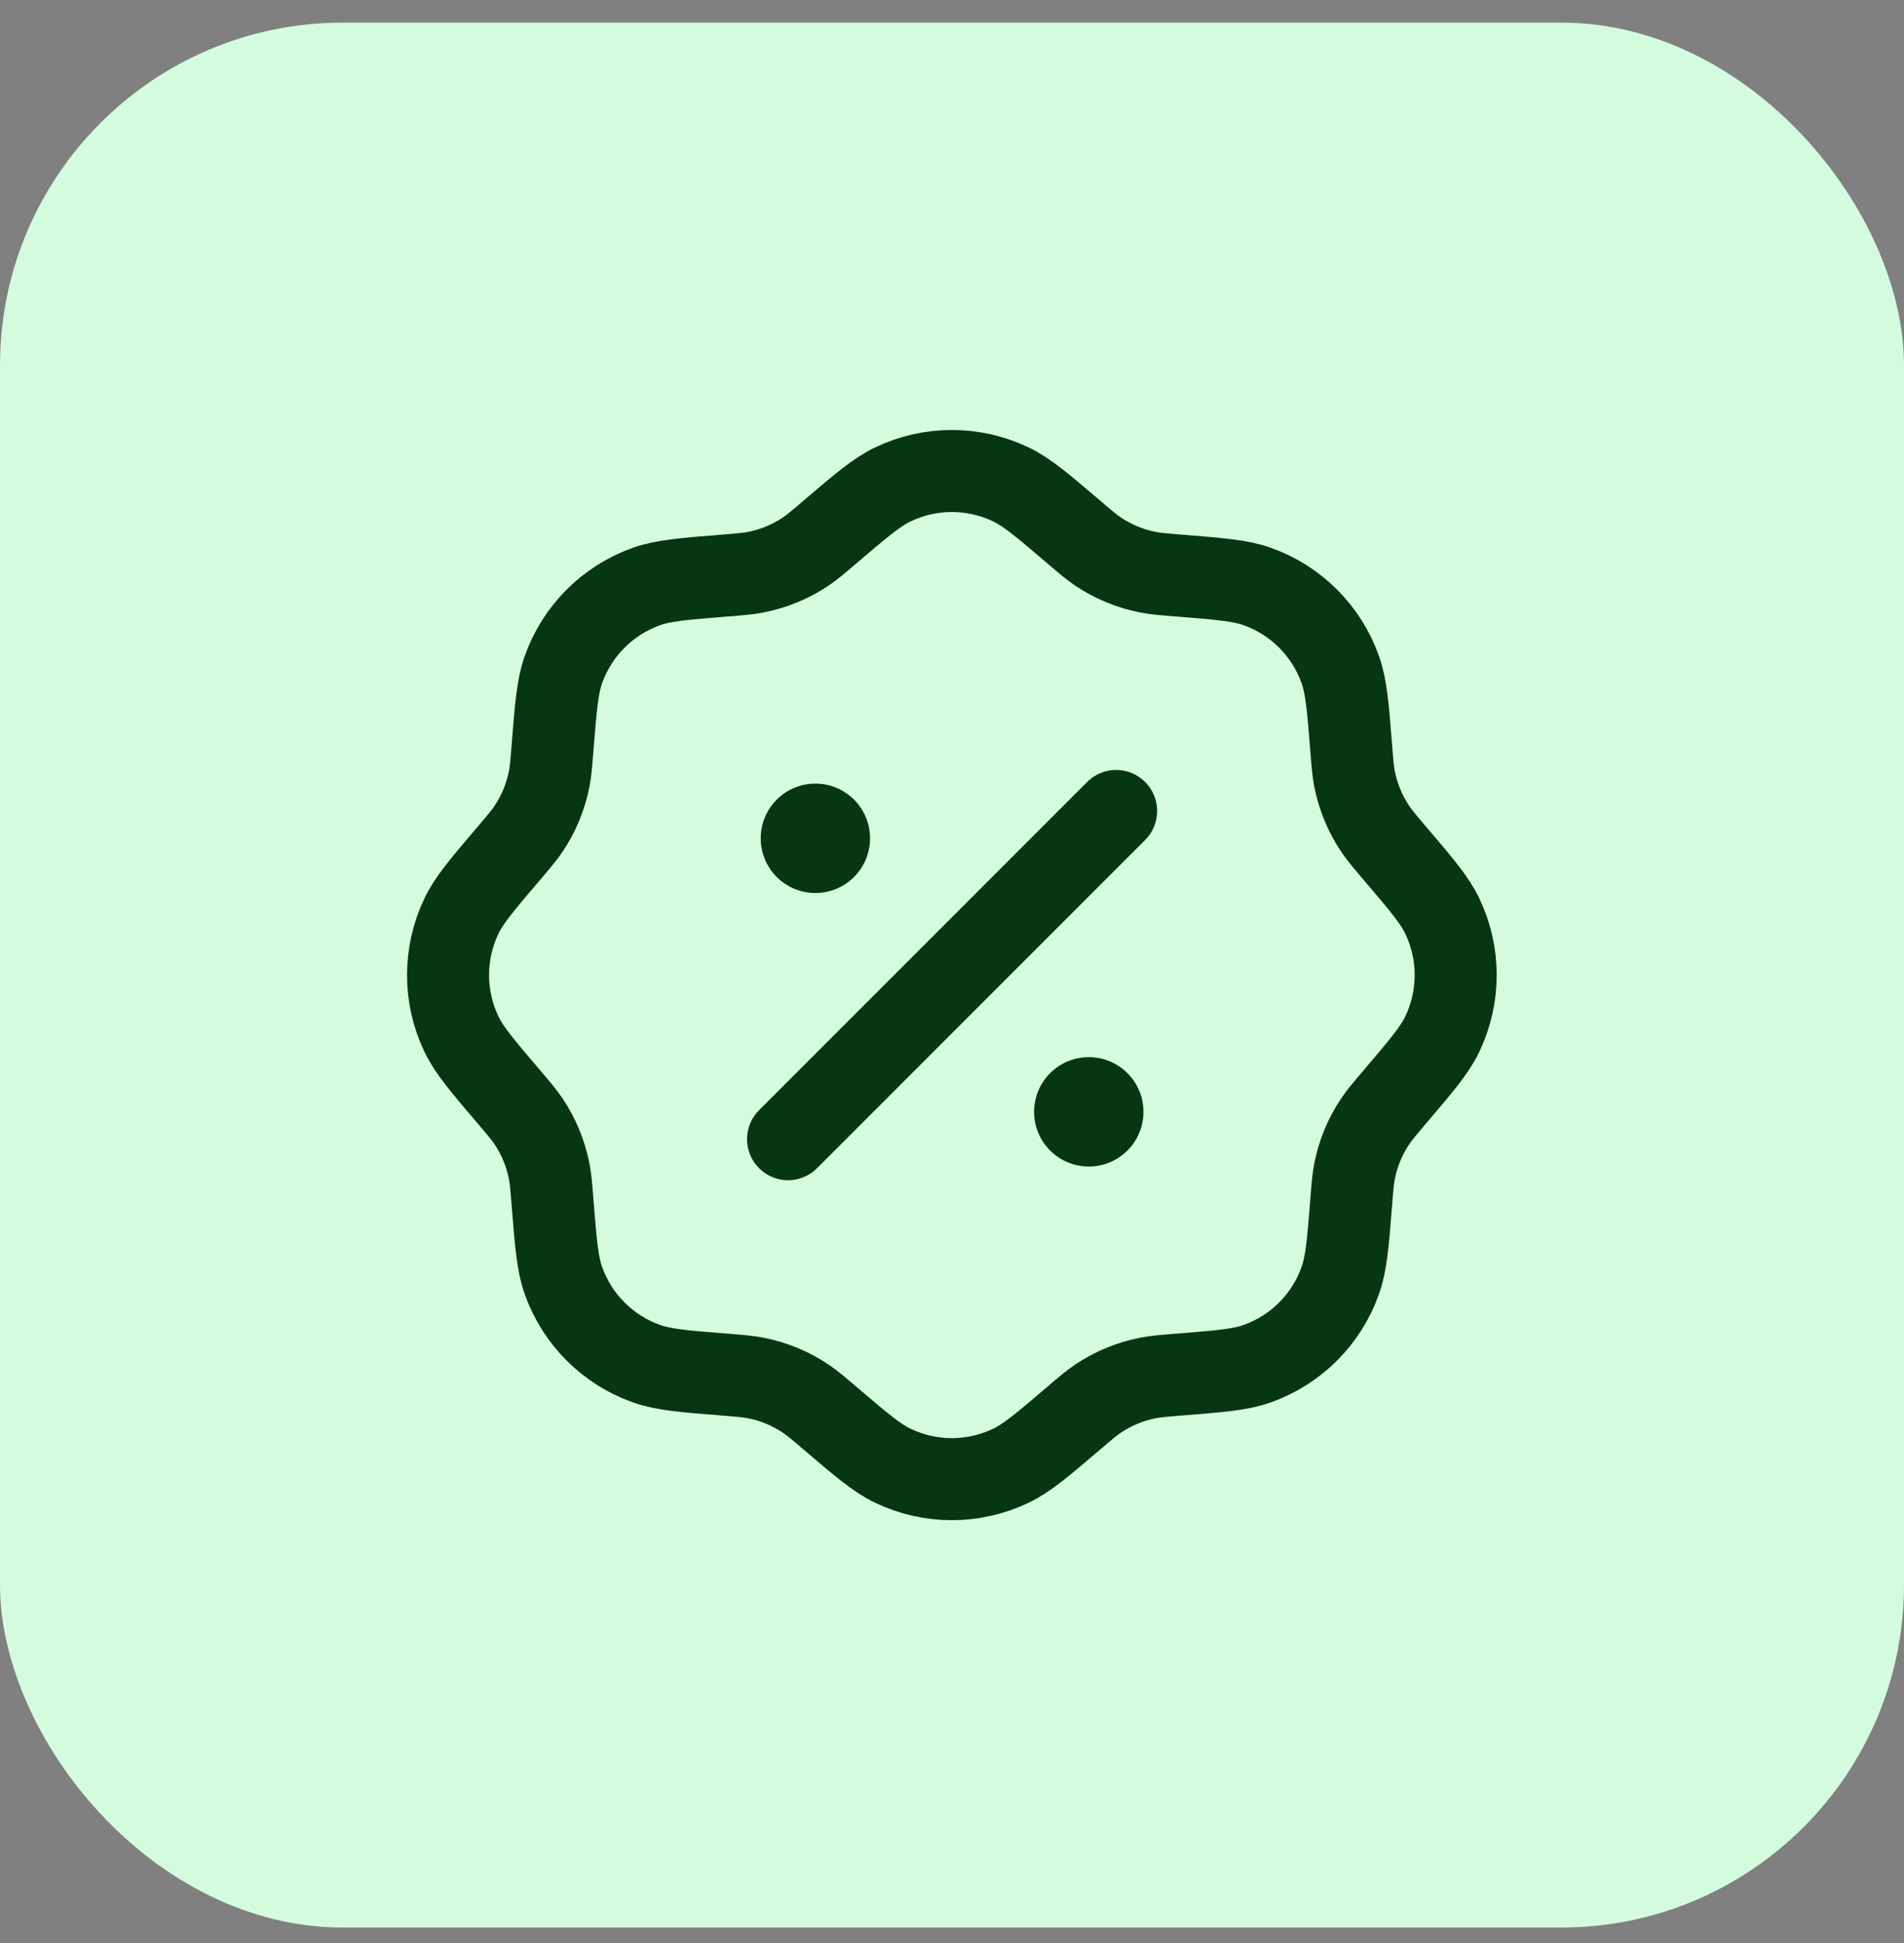
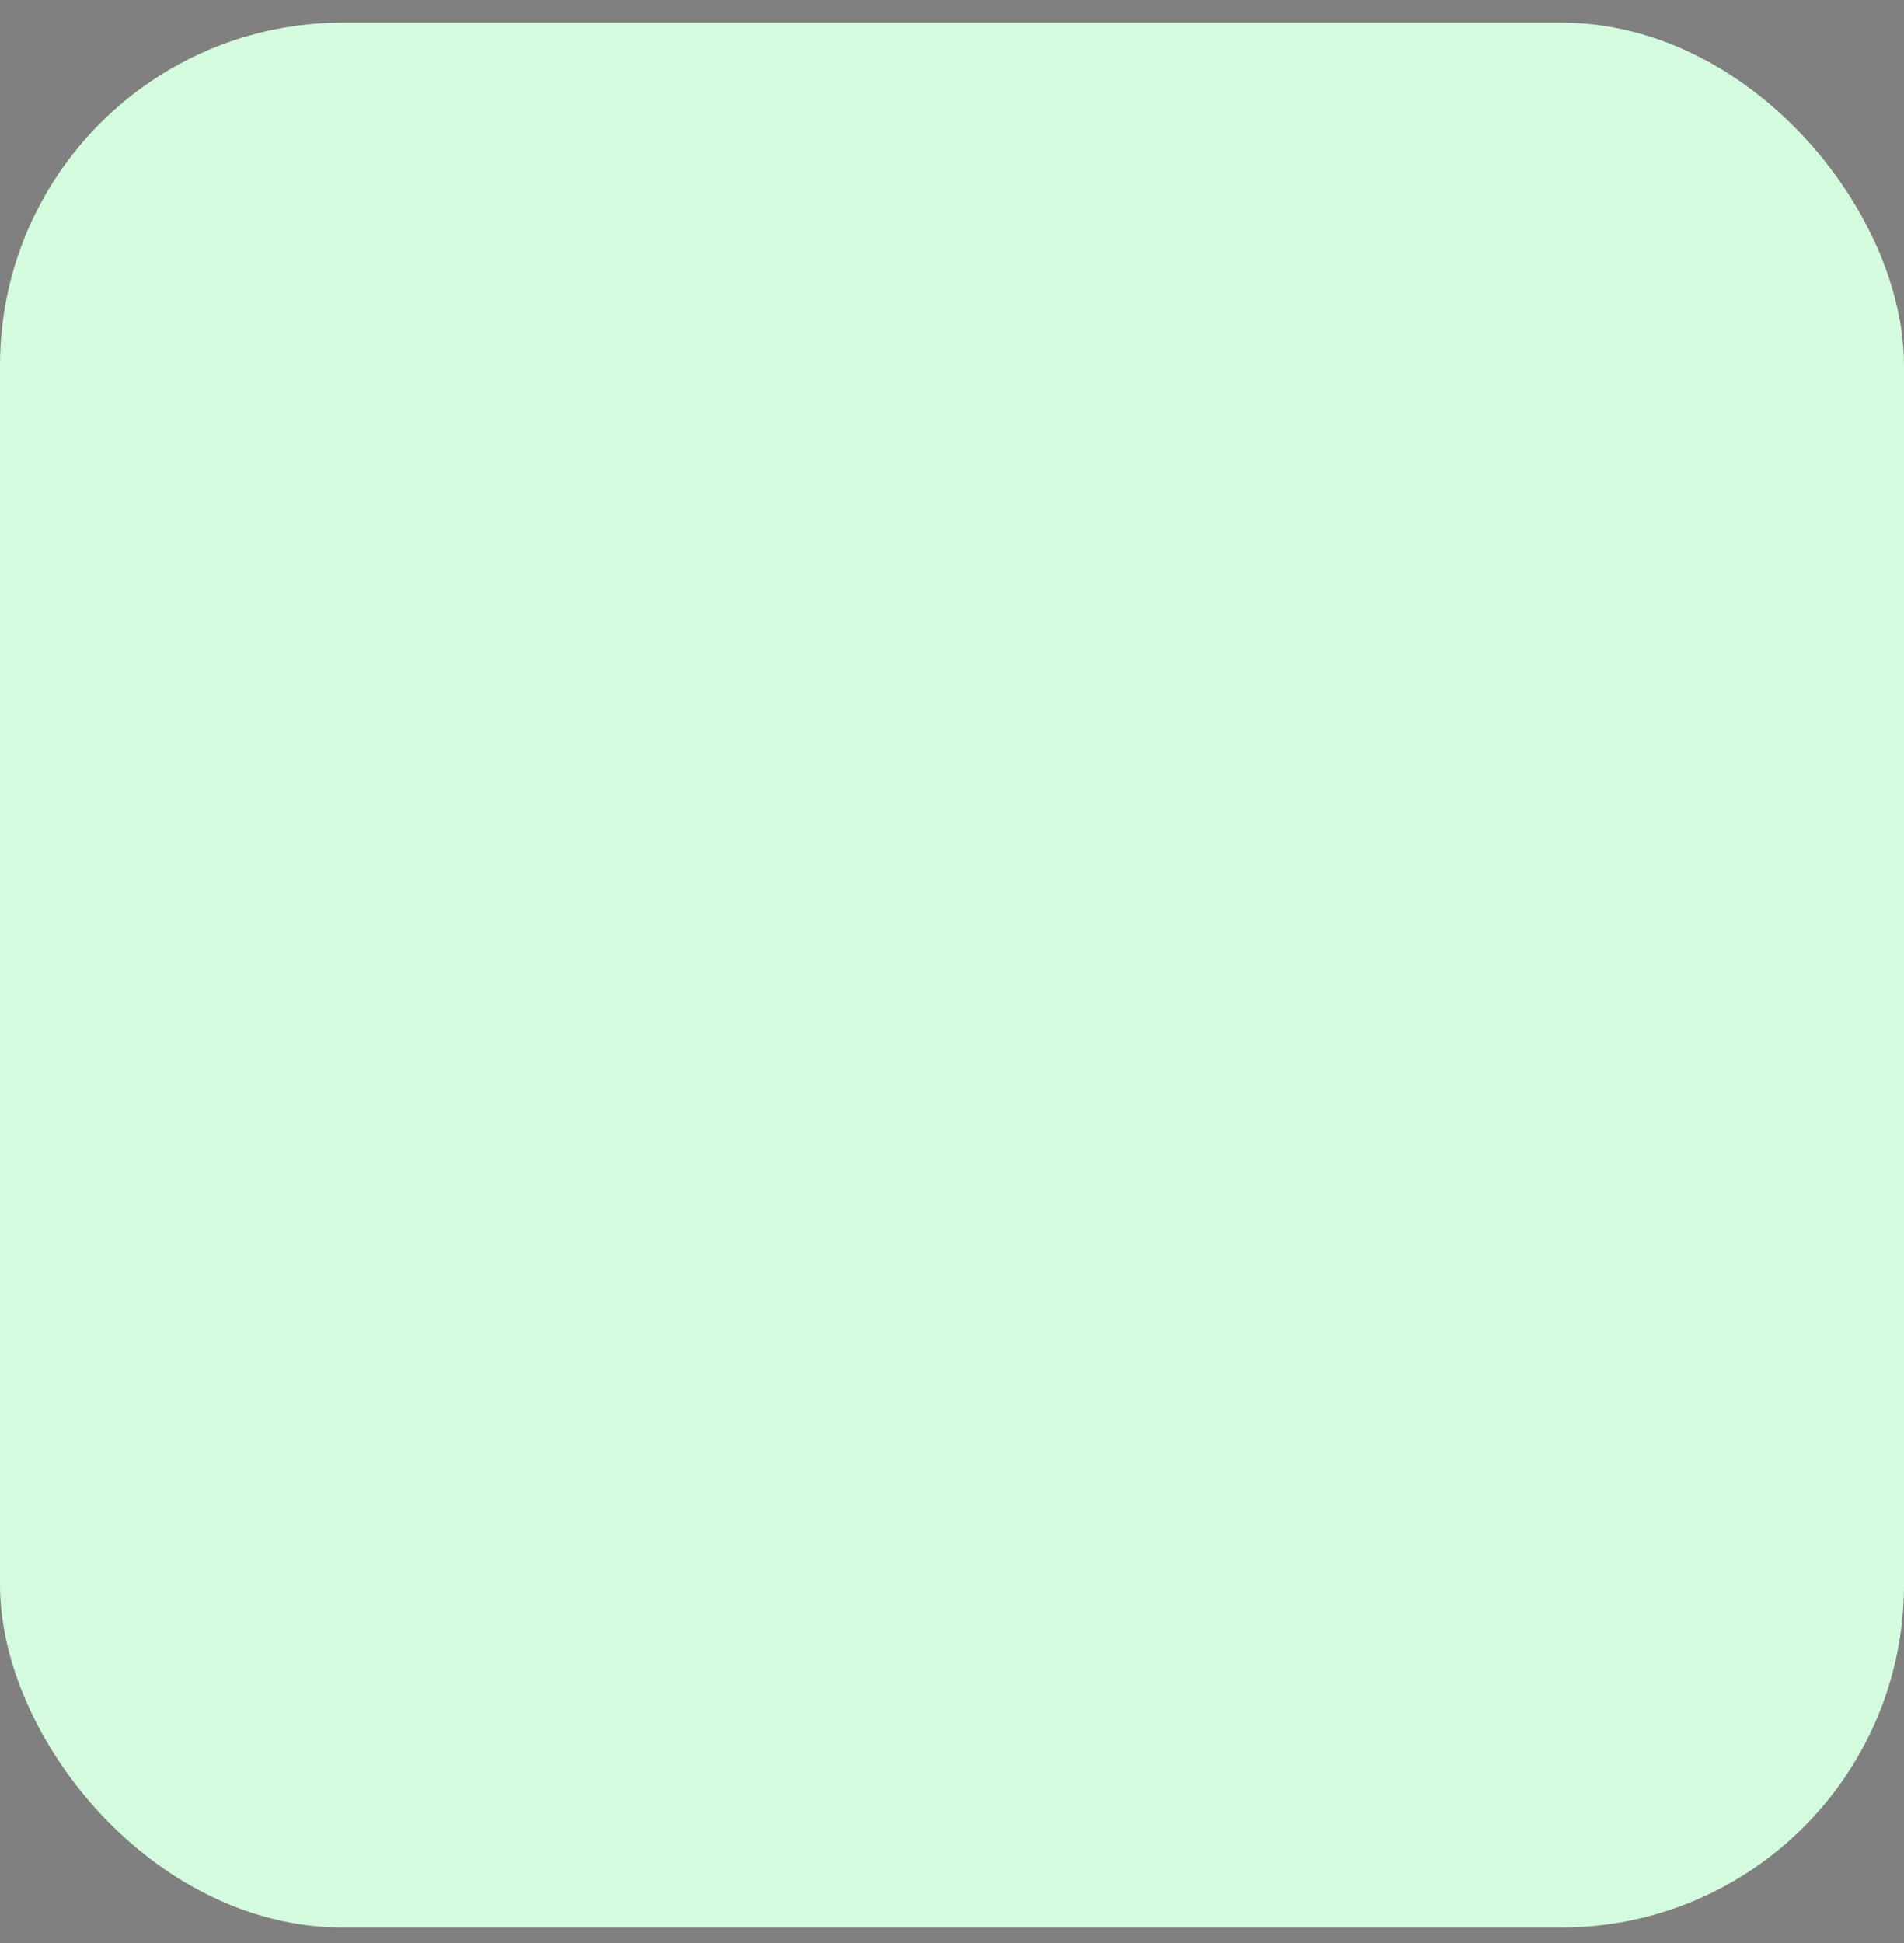
<svg xmlns="http://www.w3.org/2000/svg" width="50" height="51" viewBox="0 0 50 51" fill="none">
  <rect x="0" y="0" width="50" height="51" fill="#808080" stroke="none" />
  <rect y="0.594" width="50" height="50" rx="9" fill="#D5FBDE" />
-   <path d="M21.811 13.951C22.621 13.261 23.025 12.916 23.449 12.714C24.427 12.246 25.565 12.246 26.544 12.714C26.968 12.916 27.372 13.261 28.182 13.951C28.504 14.226 28.665 14.363 28.837 14.479C29.232 14.743 29.675 14.926 30.14 15.018C30.344 15.059 30.555 15.075 30.977 15.109C32.037 15.194 32.567 15.236 33.009 15.392C34.032 15.754 34.837 16.558 35.198 17.581C35.355 18.023 35.397 18.554 35.482 19.614C35.515 20.036 35.532 20.247 35.572 20.45C35.664 20.916 35.848 21.359 36.112 21.753C36.227 21.925 36.365 22.086 36.639 22.409C37.329 23.218 37.674 23.623 37.876 24.046C38.344 25.025 38.344 26.163 37.876 27.142C37.674 27.565 37.329 27.97 36.639 28.779C36.365 29.102 36.227 29.263 36.112 29.435C35.848 29.829 35.664 30.272 35.572 30.738C35.532 30.941 35.515 31.152 35.482 31.574C35.397 32.635 35.355 33.165 35.198 33.607C34.837 34.63 34.032 35.435 33.009 35.796C32.567 35.952 32.037 35.995 30.977 36.079C30.555 36.113 30.344 36.13 30.14 36.17C29.675 36.262 29.232 36.445 28.837 36.71C28.665 36.825 28.504 36.962 28.182 37.237C27.372 37.927 26.968 38.272 26.544 38.474C25.565 38.942 24.427 38.942 23.449 38.474C23.025 38.272 22.621 37.927 21.811 37.237C21.489 36.962 21.328 36.825 21.156 36.71C20.761 36.445 20.318 36.262 19.852 36.17C19.649 36.13 19.438 36.113 19.016 36.079C17.956 35.995 17.426 35.952 16.983 35.796C15.96 35.435 15.156 34.63 14.794 33.607C14.638 33.165 14.596 32.635 14.511 31.574C14.478 31.152 14.461 30.941 14.421 30.738C14.329 30.272 14.145 29.829 13.881 29.435C13.766 29.263 13.628 29.102 13.354 28.779C12.664 27.97 12.319 27.565 12.117 27.142C11.649 26.163 11.649 25.025 12.117 24.046C12.319 23.623 12.664 23.218 13.354 22.409C13.628 22.086 13.766 21.925 13.881 21.753C14.145 21.359 14.329 20.916 14.421 20.45C14.461 20.247 14.478 20.036 14.511 19.614C14.596 18.554 14.638 18.023 14.794 17.581C15.156 16.558 15.96 15.754 16.983 15.392C17.426 15.236 17.956 15.194 19.016 15.109C19.438 15.075 19.649 15.059 19.852 15.018C20.318 14.926 20.761 14.743 21.156 14.479C21.328 14.363 21.489 14.226 21.811 13.951Z" stroke="#073712" stroke-width="2.154" />
-   <path d="M20.695 29.901L29.31 21.287" stroke="#073712" stroke-width="2.154" stroke-linecap="round" />
-   <path d="M30.028 29.184C30.028 29.977 29.385 30.619 28.592 30.619C27.799 30.619 27.156 29.977 27.156 29.184C27.156 28.391 27.799 27.748 28.592 27.748C29.385 27.748 30.028 28.391 30.028 29.184Z" fill="#073712" />
-   <path d="M22.848 22.004C22.848 22.797 22.205 23.44 21.412 23.44C20.619 23.44 19.977 22.797 19.977 22.004C19.977 21.211 20.619 20.568 21.412 20.568C22.205 20.568 22.848 21.211 22.848 22.004Z" fill="#073712" />
</svg>